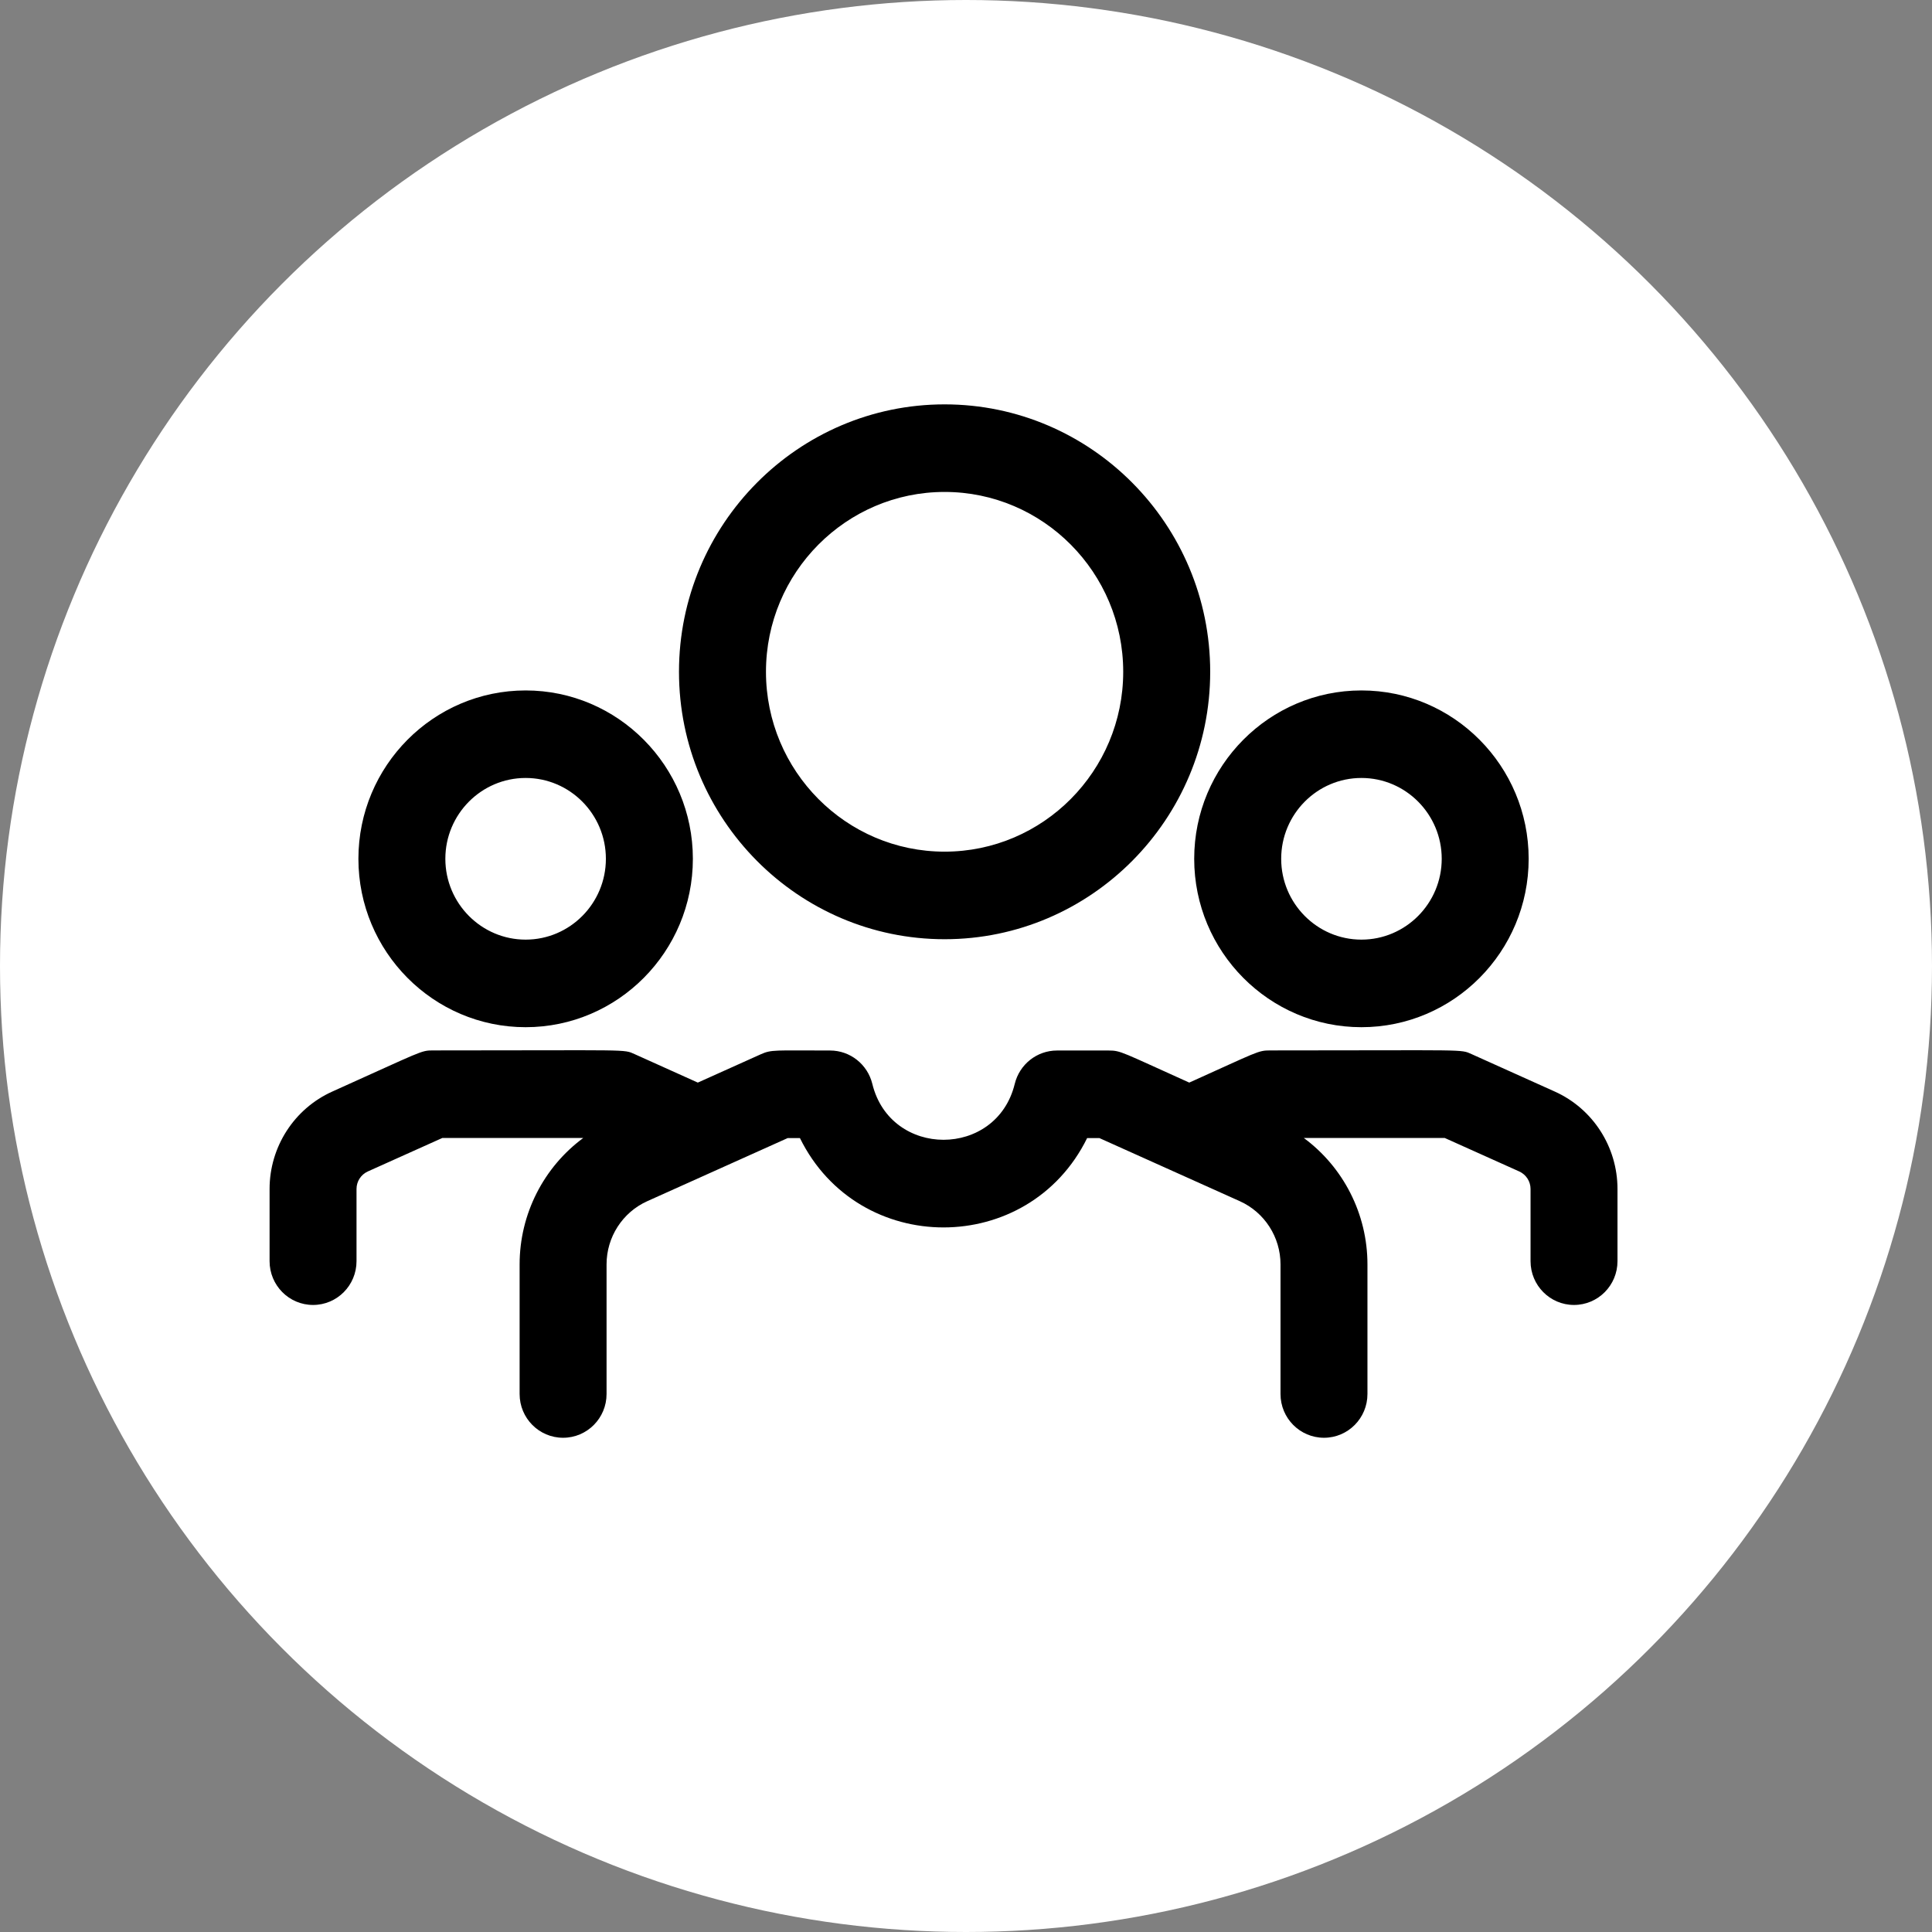
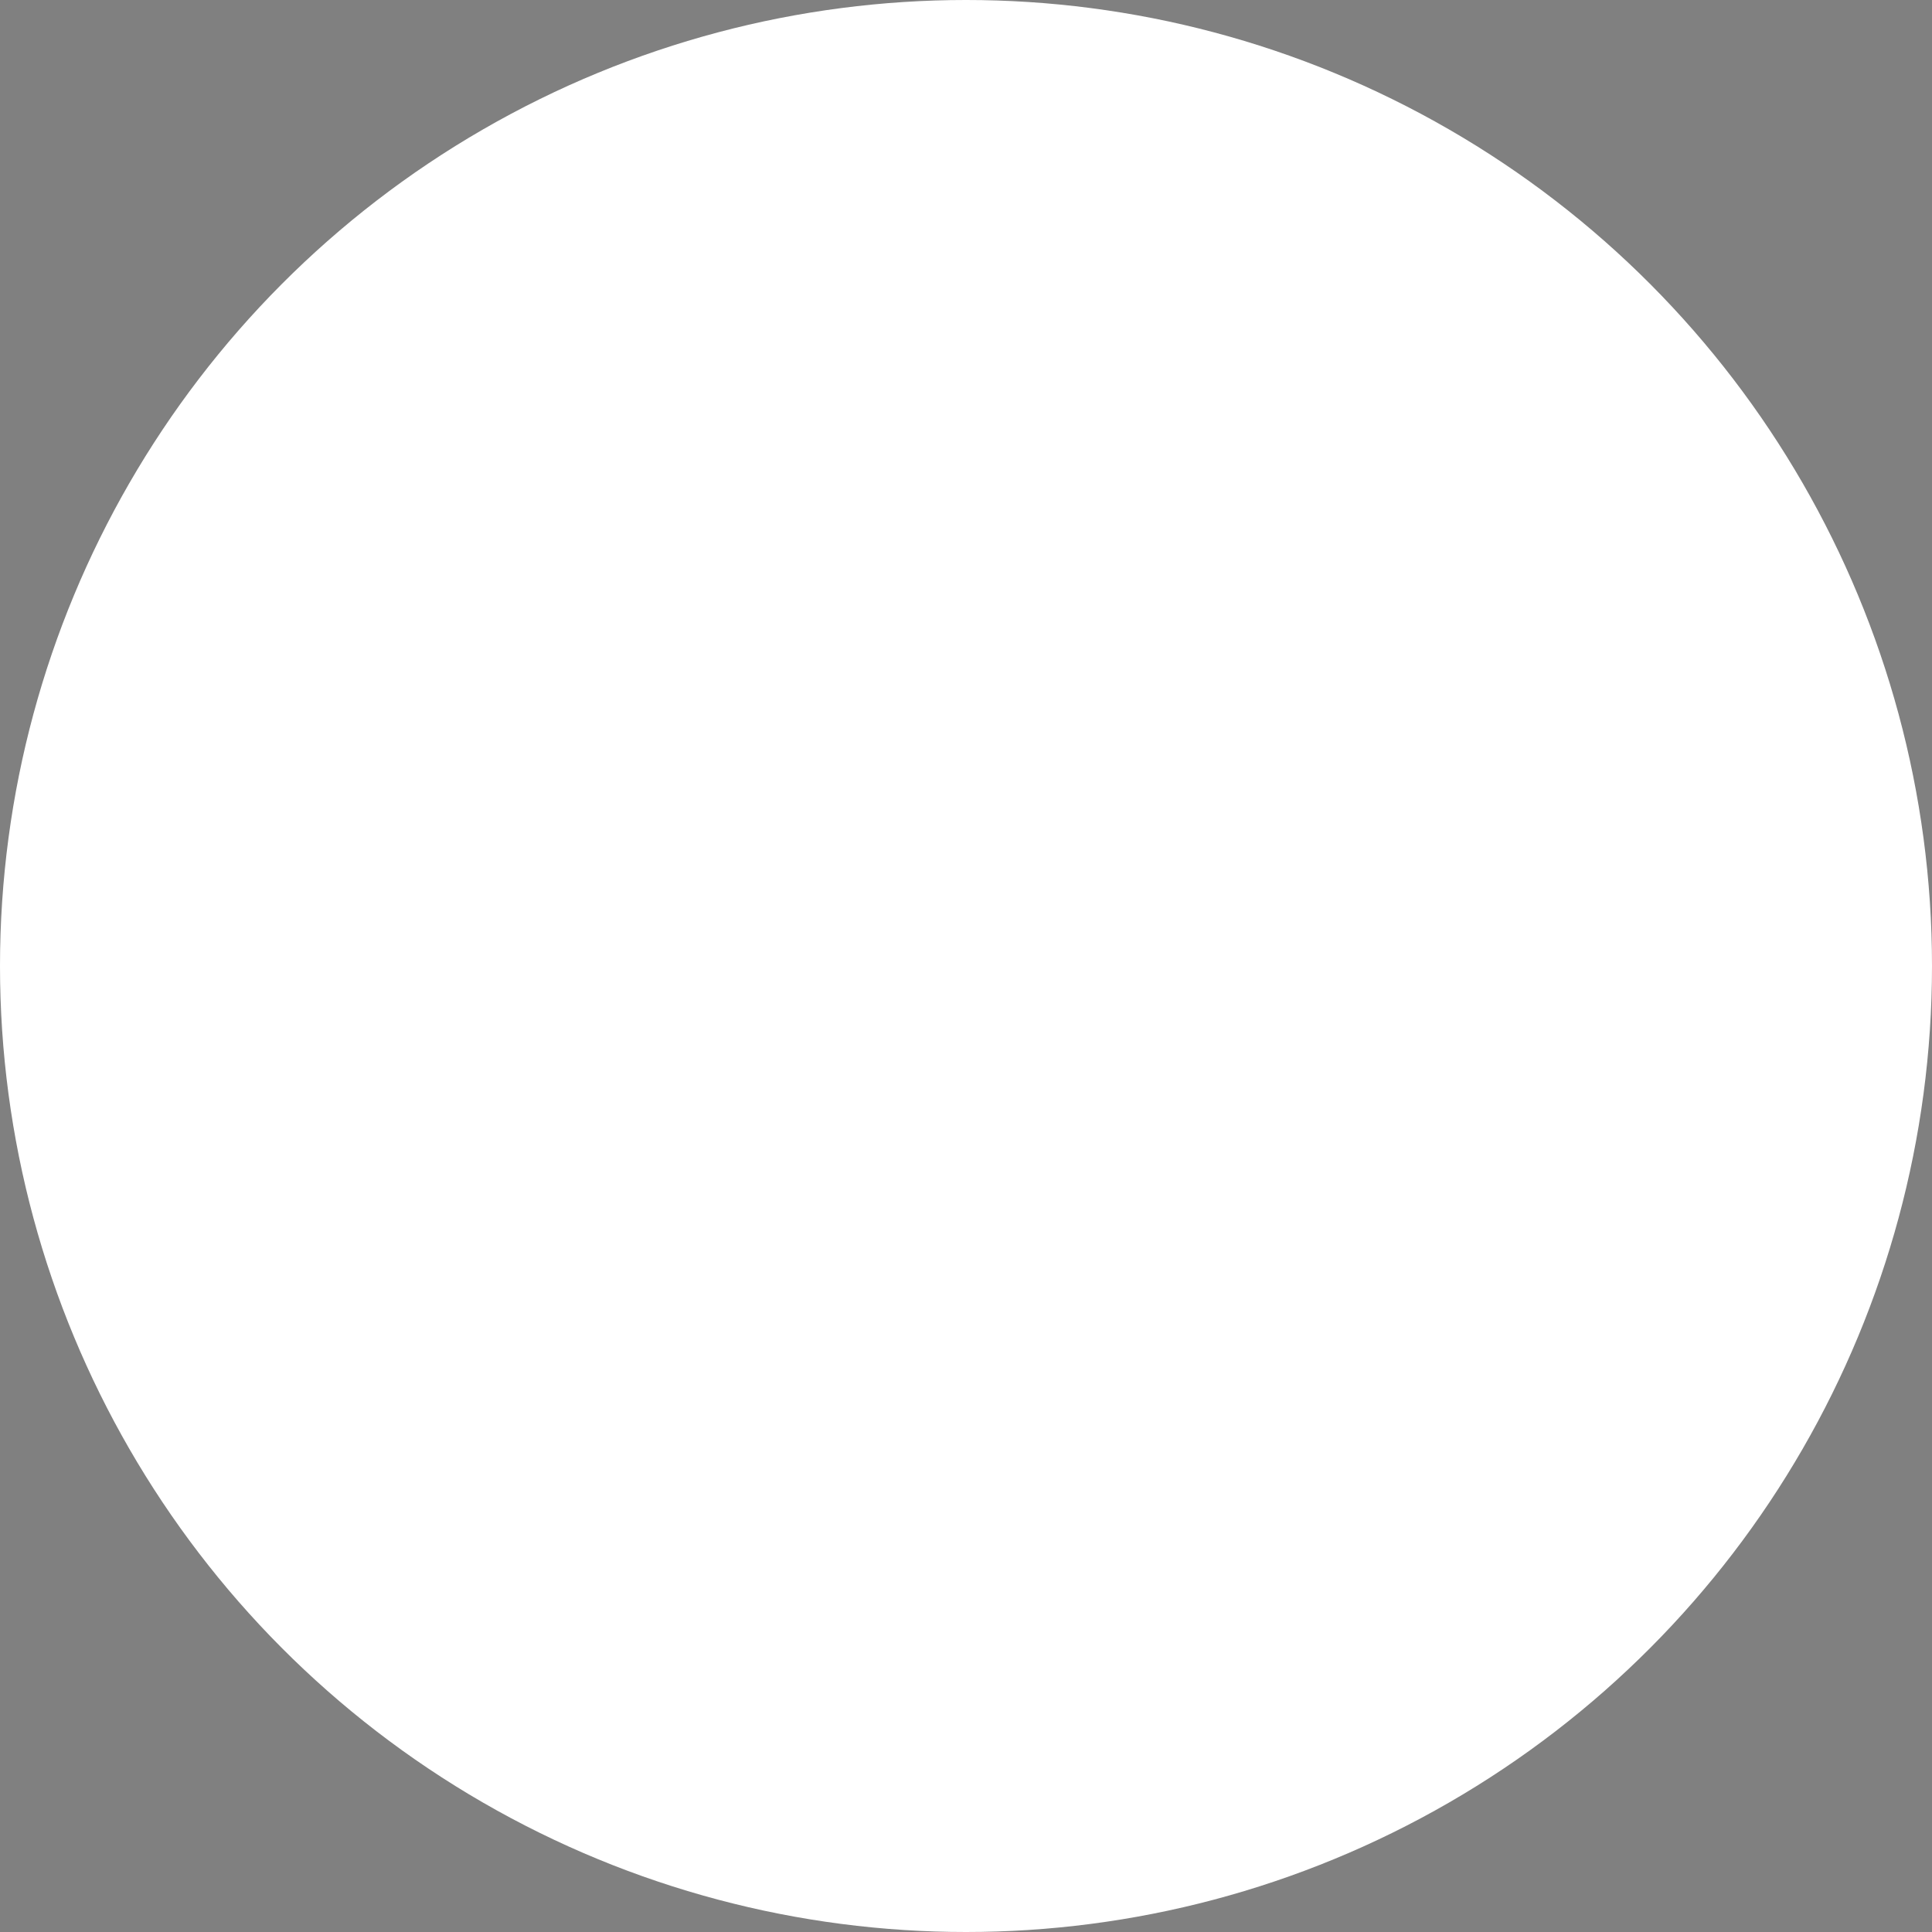
<svg xmlns="http://www.w3.org/2000/svg" width="43px" height="43px" viewBox="0 0 43 43" version="1.1">
  <rect x="0" y="0" width="43" height="43" fill="#808080" stroke="none" />
  <title>444285F5-41A9-4CDA-AE3A-A6761FD9BC30</title>
  <desc>Created with sketchtool.</desc>
  <g id="Page-1" stroke="none" stroke-width="1" fill="none" fill-rule="evenodd">
    <g id="styleguide" transform="translate(-318, -9742)">
      <g id="Group-9" transform="translate(318, 9742)">
        <circle id="Oval" fill="#FFFFFF" cx="21.5" cy="21.5" r="21.5" />
        <g id="people" transform="translate(6, 9)" fill="#000000" fill-rule="nonzero">
-           <path d="M15.024,11.904 C18.283,11.904 20.935,9.234 20.935,5.952 C20.935,2.67 18.283,0 15.024,0 C11.764,0 9.112,2.67 9.112,5.952 C9.112,9.234 11.764,11.904 15.024,11.904 Z M15.024,1.949 C17.216,1.949 18.999,3.745 18.999,5.952 C18.999,8.16 17.216,9.955 15.024,9.955 C12.831,9.955 11.048,8.16 11.048,5.952 C11.048,3.745 12.831,1.949 15.024,1.949 Z M5.699,13.862 C7.751,13.862 9.421,12.181 9.421,10.114 C9.421,8.048 7.751,6.367 5.699,6.367 C3.646,6.367 1.977,8.048 1.977,10.114 C1.977,12.181 3.646,13.862 5.699,13.862 Z M5.699,8.315 C6.684,8.315 7.485,9.122 7.485,10.114 C7.485,11.106 6.684,11.913 5.699,11.913 C4.714,11.913 3.912,11.106 3.912,10.114 C3.912,9.122 4.714,8.315 5.699,8.315 Z M24.301,13.862 C26.354,13.862 28.023,12.181 28.023,10.114 C28.023,8.048 26.354,6.367 24.301,6.367 C22.249,6.367 20.579,8.048 20.579,10.114 C20.579,12.181 22.249,13.862 24.301,13.862 Z M24.301,8.315 C25.286,8.315 26.088,9.122 26.088,10.114 C26.088,11.106 25.286,11.913 24.301,11.913 C23.316,11.913 22.515,11.106 22.515,10.114 C22.515,9.122 23.316,8.315 24.301,8.315 Z M30,17.462 L30,19.07 C30,19.608 29.567,20.044 29.032,20.044 C28.498,20.044 28.065,19.608 28.065,19.07 L28.065,17.462 C28.065,17.294 27.966,17.142 27.814,17.073 L26.156,16.328 L23.019,16.328 C23.897,16.976 24.435,18.017 24.435,19.141 L24.435,22.026 C24.435,22.564 24.002,23 23.468,23 C22.933,23 22.5,22.564 22.5,22.026 L22.5,19.141 C22.5,18.534 22.145,17.983 21.595,17.735 L18.469,16.33 L18.196,16.33 C16.891,18.98 13.11,18.983 11.804,16.33 L11.531,16.33 L8.405,17.735 C7.855,17.983 7.5,18.534 7.5,19.141 L7.5,22.026 C7.5,22.564 7.067,23 6.532,23 C5.998,23 5.565,22.564 5.565,22.026 L5.565,19.141 C5.565,18.017 6.103,16.976 6.981,16.328 L3.844,16.328 L2.186,17.073 C2.034,17.142 1.935,17.294 1.935,17.462 L1.935,19.069 C1.935,19.608 1.502,20.044 0.968,20.044 C0.433,20.044 0,19.608 0,19.069 L0,17.462 C0,16.526 0.548,15.675 1.397,15.294 C3.412,14.388 3.364,14.379 3.638,14.379 C8.073,14.379 7.868,14.347 8.128,14.463 L9.531,15.095 L10.93,14.466 C11.173,14.357 11.234,14.381 12.475,14.381 C12.92,14.381 13.308,14.687 13.415,15.123 C13.82,16.783 16.18,16.783 16.585,15.123 C16.692,14.687 17.08,14.381 17.525,14.381 L18.675,14.381 C18.948,14.381 18.96,14.416 20.469,15.095 C21.993,14.409 21.997,14.379 22.267,14.379 C26.702,14.379 26.497,14.347 26.757,14.463 L28.603,15.294 C29.452,15.675 30,16.526 30,17.462 Z" id="Shape" />
-         </g>
+           </g>
      </g>
    </g>
  </g>
</svg>